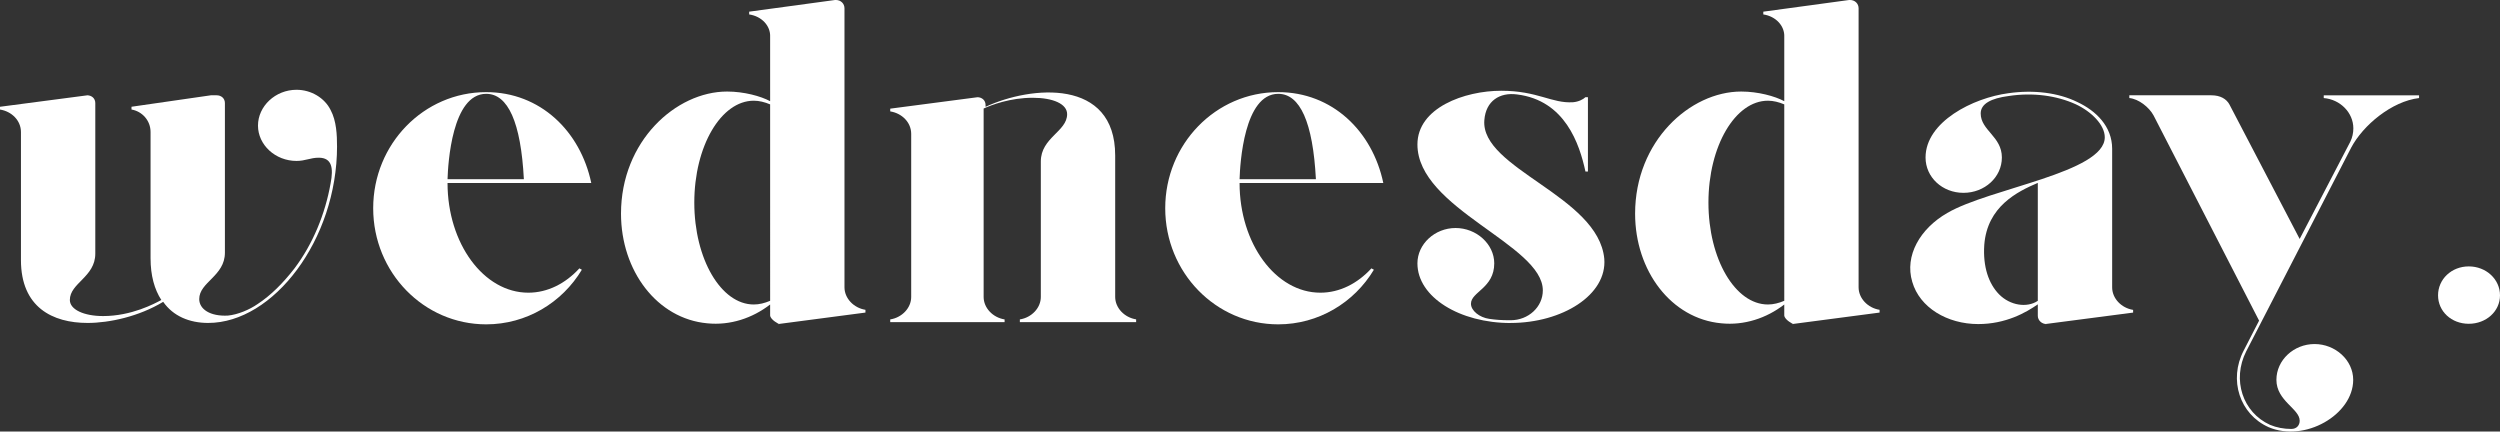
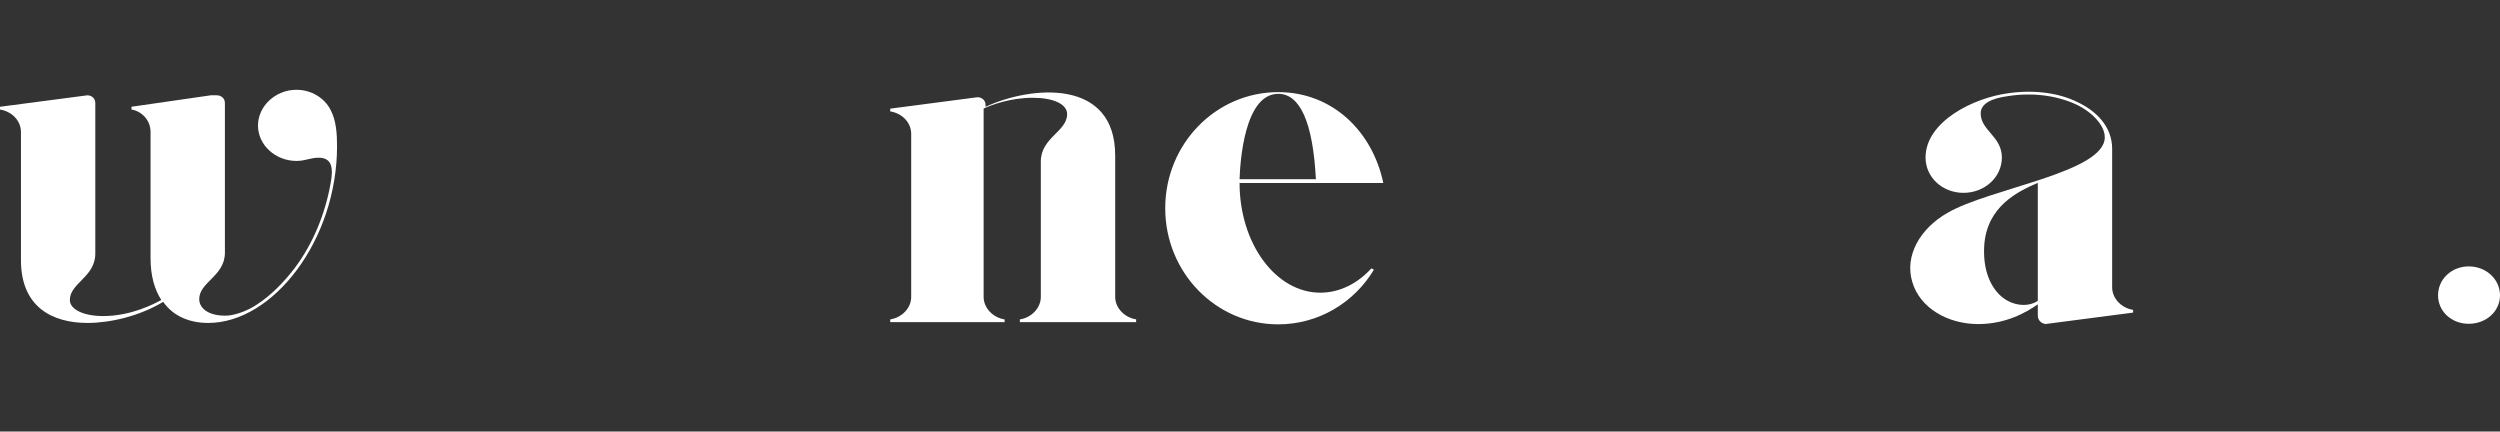
<svg xmlns="http://www.w3.org/2000/svg" id="Layer_1" data-name="Layer 1" viewBox="0 0 1311.46 226.39">
  <rect x="0" y="0" width="1311.46" height="226.39" fill="#333333" stroke="none" />
  <defs>
    <style>
      .cls-1 {
        fill: #ffffff;
      }

      .cls-2 {
        isolation: isolate;
      }
    </style>
  </defs>
  <g class="cls-2">
    <g class="cls-2">
      <path class="cls-1" d="m176.81,76.72c0,49.11-33.42,92.69-67.62,92.69-9.84,0-18.39-3.61-23.58-11.08-12.69,7.7-28.24,11.08-39.64,11.08-18.39,0-34.98-8.19-34.98-32.98v-67.17c0-6.02-4.83-10.83-11-11.8v-1.45l45.88-6.02c.27,0-.5,0-.24,0,2.57,0,4.36,1.69,4.36,4.09v78.97c0,12.28-13.35,15.41-13.35,24.32,0,5.06,7.44,8.43,17.45,8.43,14.88,0,26.95-6.5,30.54-8.43-3.59-5.54-5.65-12.76-5.65-21.91v-66.21c0-6.02-4.39-10.83-10-11.8v-1.45l41.71-6.02h2.89c2.59,0,4.4,1.69,4.4,4.09v78.49c0,12.28-13.47,15.41-13.47,24.32,0,5.3,5.7,9.15,15.03,8.67,5.18-.48,11.4-3.13,15.54-6.02,7-4.57,13.47-11.08,19.43-18.78,9.59-12.76,16.06-28.41,18.91-44.54,1.55-7.94.78-13.48-6.22-13.48-4.4,0-7,1.69-11.66,1.69-11.14,0-20.21-8.43-20.21-18.54s9.07-18.78,20.21-18.78c7.77,0,14.77,4.33,17.88,10.59,3.11,5.78,3.37,13.24,3.37,19.02Z" />
-       <path class="cls-1" d="m303.93,140.78l1.3.72c-10.4,17.33-29.12,28.65-50.18,28.65-32.76,0-59.28-27.21-59.28-60.91s26.52-60.91,59.28-60.91c28.34,0,49.4,20.46,55.12,47.67h-75.4c0,31.78,18.98,57.54,42.38,57.54,10.14,0,19.5-4.82,26.78-12.76Zm-69.16-46.78h40.04c-1.56-29.85-8.32-44.78-19.76-44.78-17.94,0-20.02,36.59-20.28,44.78Z" />
-       <path class="cls-1" d="m454,162.52v1.45l-45.88,6.03c-.27,0,.59,0,.59,0,0,0-4.42-2.08-4.71-4.49v-5.78c-9.33,7.22-21.03,11.08-32.99,9.87-26.26-2.41-45.24-27.45-45.24-57.54,0-38.04,28.86-64.04,55.64-64.04,8.84,0,17.68,2.41,22.59,5.06V19.37c.29-5.78-4.38-10.83-11-11.8v-1.45l45.1-6.13h.34c2.68,0,4.56,1.93,4.56,4.34v146.37c0,5.79,4.83,10.85,11,11.82Zm-50-4.72V54.76c-2.86-1.2-5.72-1.93-8.58-1.93-17.16,0-31.2,23.83-31.2,53.45s14.04,53.45,31.2,53.45c2.86,0,5.72-.72,8.58-1.93Z" />
      <path class="cls-1" d="m596,167.56v1.44h-61v-1.44c6.17-.96,11-6.02,11-11.8v-71.04c0-12.54,13.8-15.73,13.8-24.83,0-5.41-7.43-8.6-18.05-8.6-11.68,0-21.5,3.69-25.75,5.65v98.82c0,5.78,4.83,10.83,11,11.8v1.44h-60v-1.44c6.17-.96,11-6.01,11-11.78v-85.56c0-6.01-4.83-10.81-11-11.78v-1.44l45.88-6.01c.27,0-.53,0-.27,0,2.59,0,4.4,1.69,4.4,4.09v.96c23.79-11.07,68-15.17,68,25.52v74.18c0,5.78,4.83,10.83,11,11.8Z" />
      <path class="cls-1" d="m719.42,140.78l1.3.72c-10.4,17.33-29.12,28.65-50.18,28.65-32.76,0-59.28-27.21-59.28-60.91s26.52-60.91,59.28-60.91c28.34,0,49.4,20.46,55.12,47.67h-75.4c0,31.78,18.98,57.54,42.38,57.54,10.14,0,19.5-4.82,26.78-12.76Zm-69.16-46.78h40.04c-1.56-29.85-8.32-44.78-19.76-44.78-17.94,0-20.02,36.59-20.28,44.78Z" />
-       <path class="cls-1" d="m792.44,169.45c-26.52,0-48.88-13.48-48.88-31.3,0-10.11,9.1-18.54,20.02-18.54s20.28,8.43,20.28,18.54c0,13-12.22,14.93-12.22,21.18,0,3.61,4.42,7.22,9.62,7.94,3.38.48,5.98.72,11.18.72,9.36,0,16.9-6.98,16.9-15.65,0-24.07-65.78-42.85-65.78-76.56,0-19.26,24.7-28.17,43.94-28.17s26.52,6.74,37.7,6.02c2.86-.24,5.2-1.44,6.5-2.65h1.3v39h-1.3c-3.12-14.44-10.66-37.31-35.88-40.44-9.1-1.2-16.38,3.37-17.16,13.48-2.08,25.52,59.8,39.72,62.92,72.7,1.56,19.02-22.1,33.7-49.14,33.7Z" />
-       <path class="cls-1" d="m986,162.52v1.45l-45.88,6.03c-.27,0,.57,0,.57,0,0,0-4.42-2.08-4.69-4.49v-5.78c-9.35,7.22-21.05,11.08-33.01,9.87-26.26-2.41-45.24-27.45-45.24-57.54,0-38.04,28.86-64.04,55.64-64.04,8.84,0,17.68,2.41,22.61,5.06V19.37c.27-5.78-4.41-10.83-11-11.8v-1.45l45.07-6.13h.36c2.68,0,4.56,1.93,4.56,4.34v146.37c0,5.79,4.83,10.85,11,11.82Zm-50-4.72V54.76c-2.86-1.2-5.72-1.93-8.58-1.93-17.16,0-31.2,23.83-31.2,53.45s14.04,53.45,31.2,53.45c2.86,0,5.72-.72,8.58-1.93Z" />
      <path class="cls-1" d="m1119,162.54v1.44l-46.15,6.02s1.05,0,.8,0c-2.58,0-4.65-1.93-4.65-4.33v-6.02c-6.2,4.33-16.79,10.35-31.25,10.35-16.27,0-30.74-8.67-34.61-22.15-4.13-13.72,4.13-27.93,18.34-36.11,22.21-13,82.65-21.19,82.65-39.72,0-6.5-6.97-13.48-15.24-17.33-10.07-4.57-22.47-6.26-35.13-4.33-9.3,1.2-14.72,4.09-14.72,9.15,0,8.91,11.11,12.04,11.11,23.11,0,10.35-9.04,18.54-20.15,18.54s-19.89-8.19-19.89-18.54c0-18.78,25.05-31.3,43.39-33.71,13.43-1.93,26.34-.24,36.16,4.58,9.81,4.57,18.34,12.76,18.34,24.56v72.71c0,5.78,4.83,10.83,11,11.8Zm-50-65.4v-1.2c-10.66,4.57-26.52,12.28-28.08,32.5-.78,11.56,2.34,20.46,7.8,26,5.72,5.78,14.56,7.22,20.28,3.37v-60.67Z" />
-       <path class="cls-1" d="m1269,50v1.44c-14.29,1.69-29.36,14.21-35.6,26l-55.08,106.89c-7.53,14.93-1.82,32.02,12.47,38.52,3.38,1.44,7.28,2.17,11.17,2.17,2.86,0,4.42-1.93,4.42-4.33,0-6.26-12.21-10.35-12.21-21.43,0-10.35,9.09-18.78,20.01-18.78s20.27,8.43,20.27,18.78c0,18.3-25.46,32.98-44.43,24.8-15.07-6.74-21.05-24.8-12.99-40.21l8.05-15.65-55.34-107.62c-2.34-4.33-7.8-8.67-12.73-9.15v-1.44h43.05c4.74,0,7.9,1.93,9.47,4.82l36.84,70.54,26.58-51.04c1.05-2.17,1.58-4.57,1.58-6.98,0-8.19-6.84-15.17-15.53-15.89v-1.44h50Z" />
      <path class="cls-1" d="m1278.96,154.92c0-8.43,7.02-15.17,16.12-15.17s16.38,6.74,16.38,15.17-7.28,14.93-16.38,14.93-16.12-6.5-16.12-14.93Z" />
    </g>
  </g>
</svg>